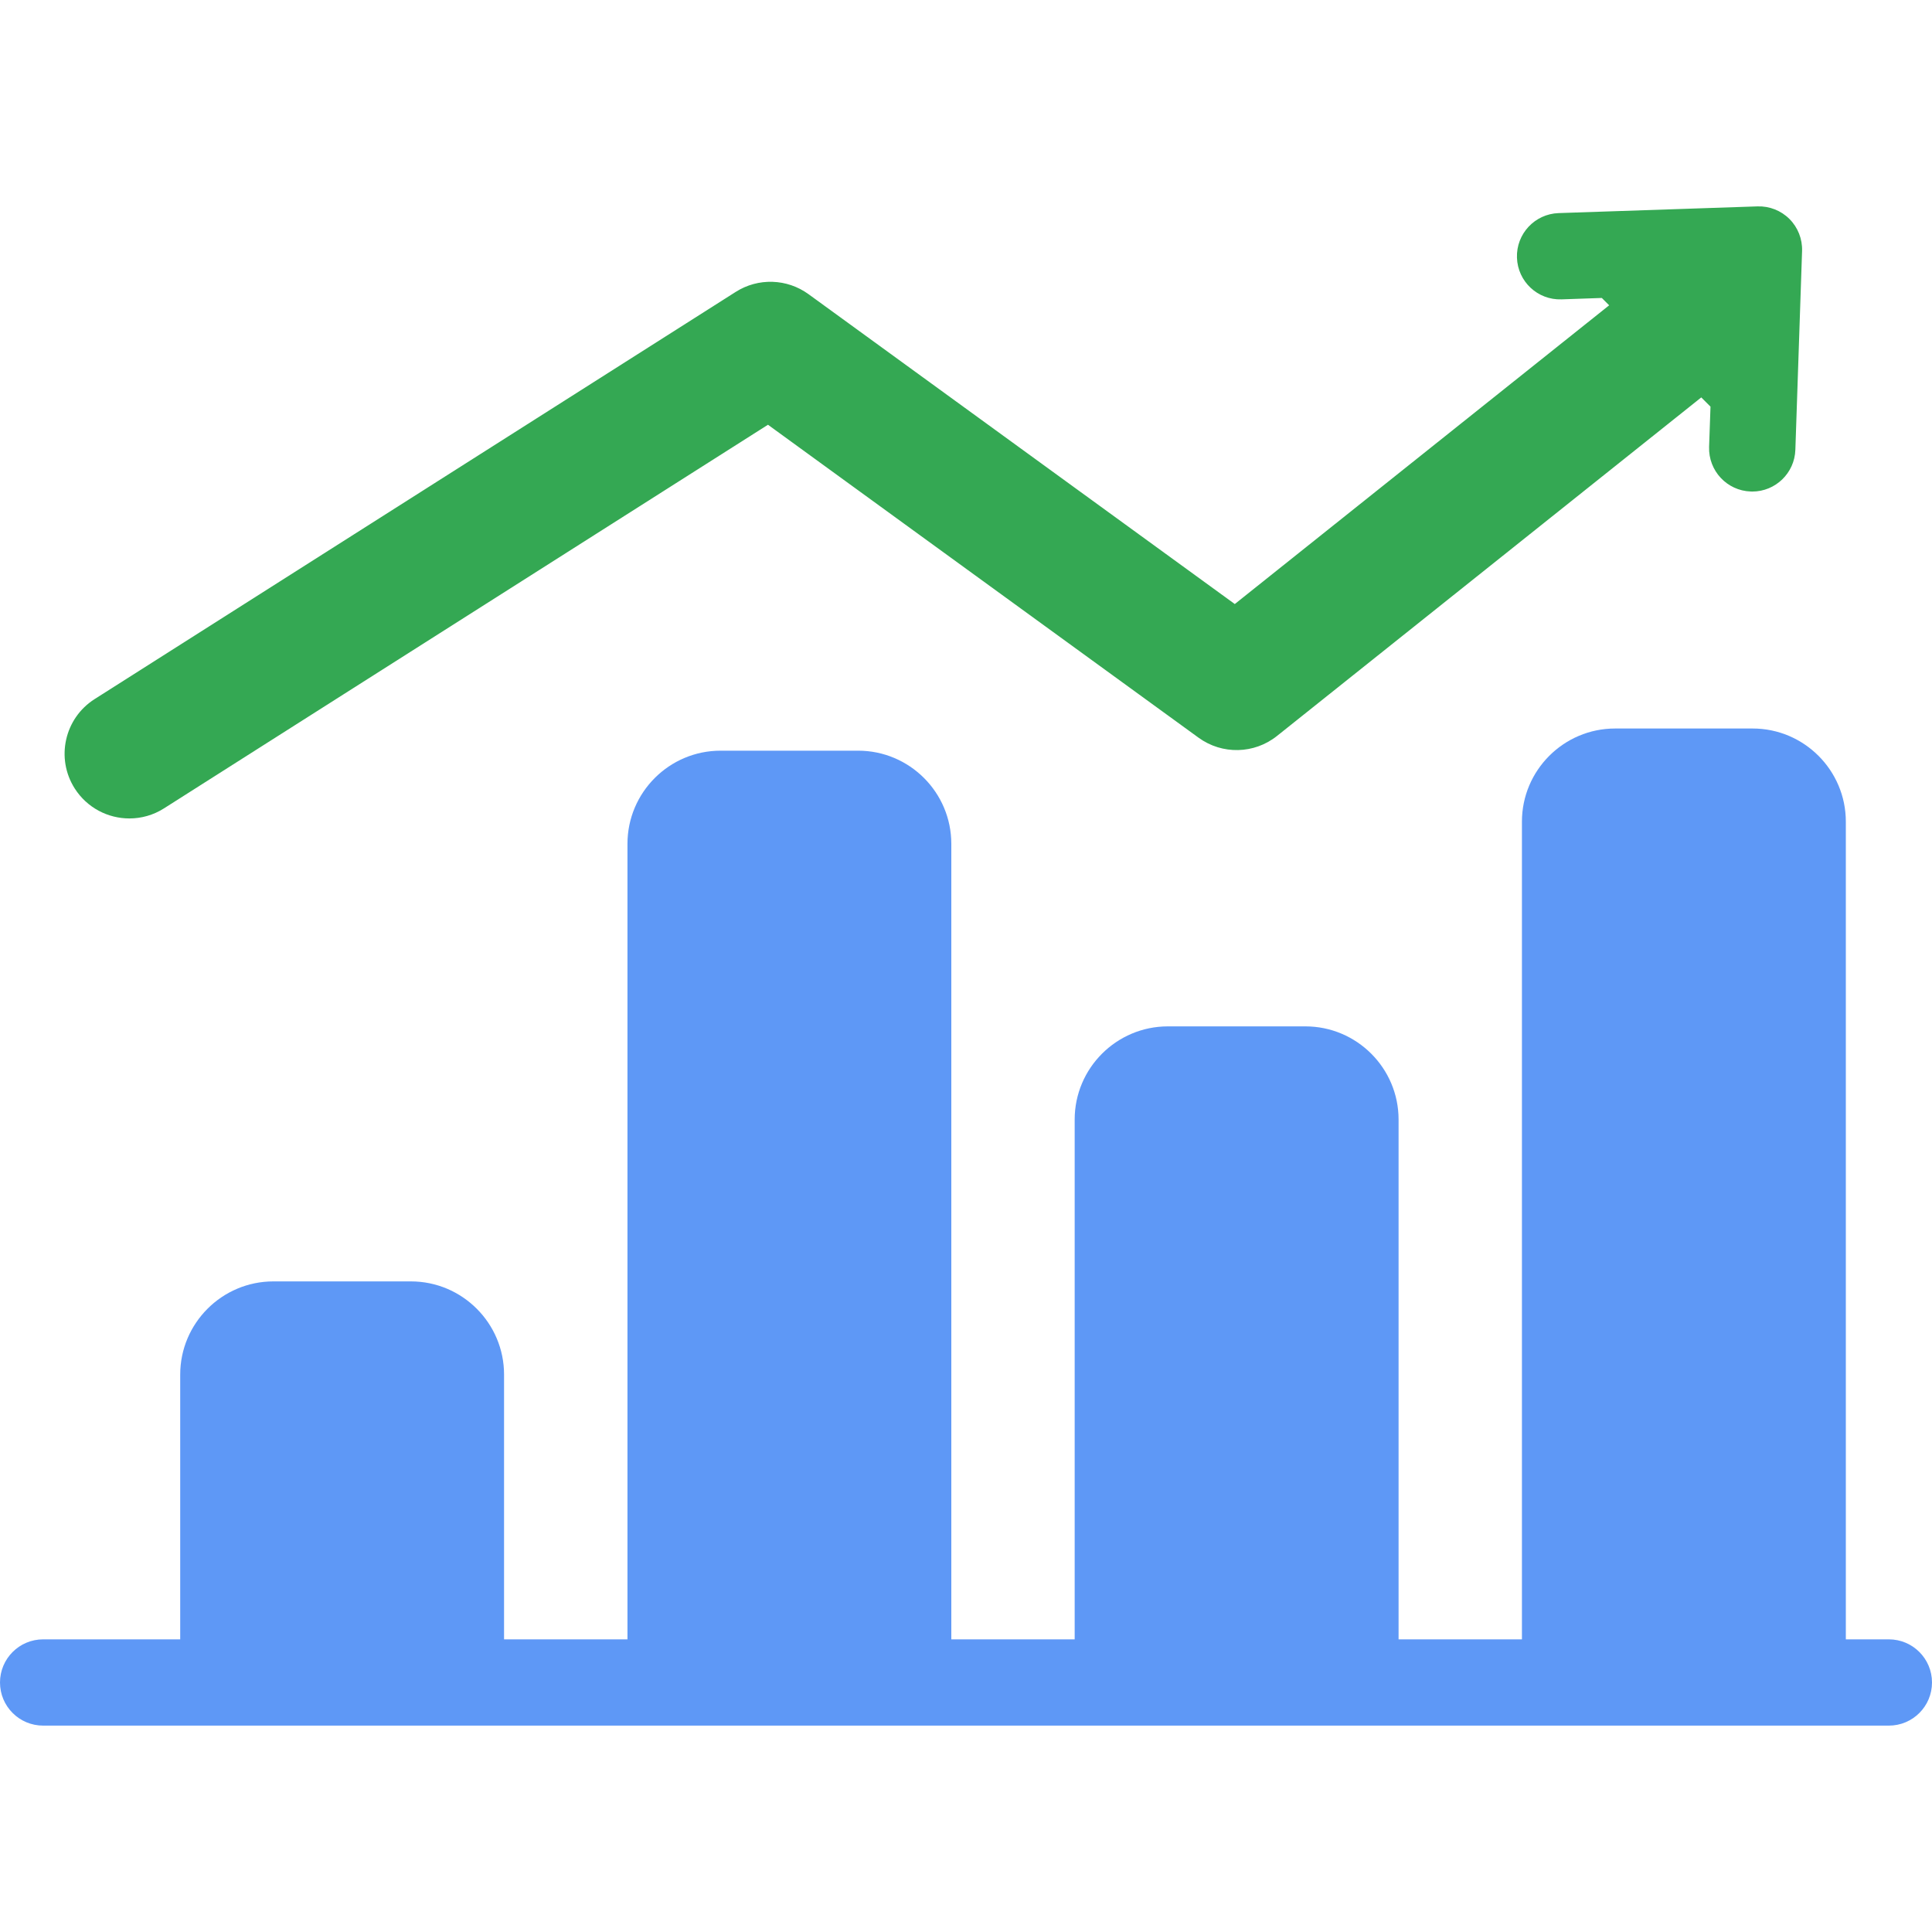
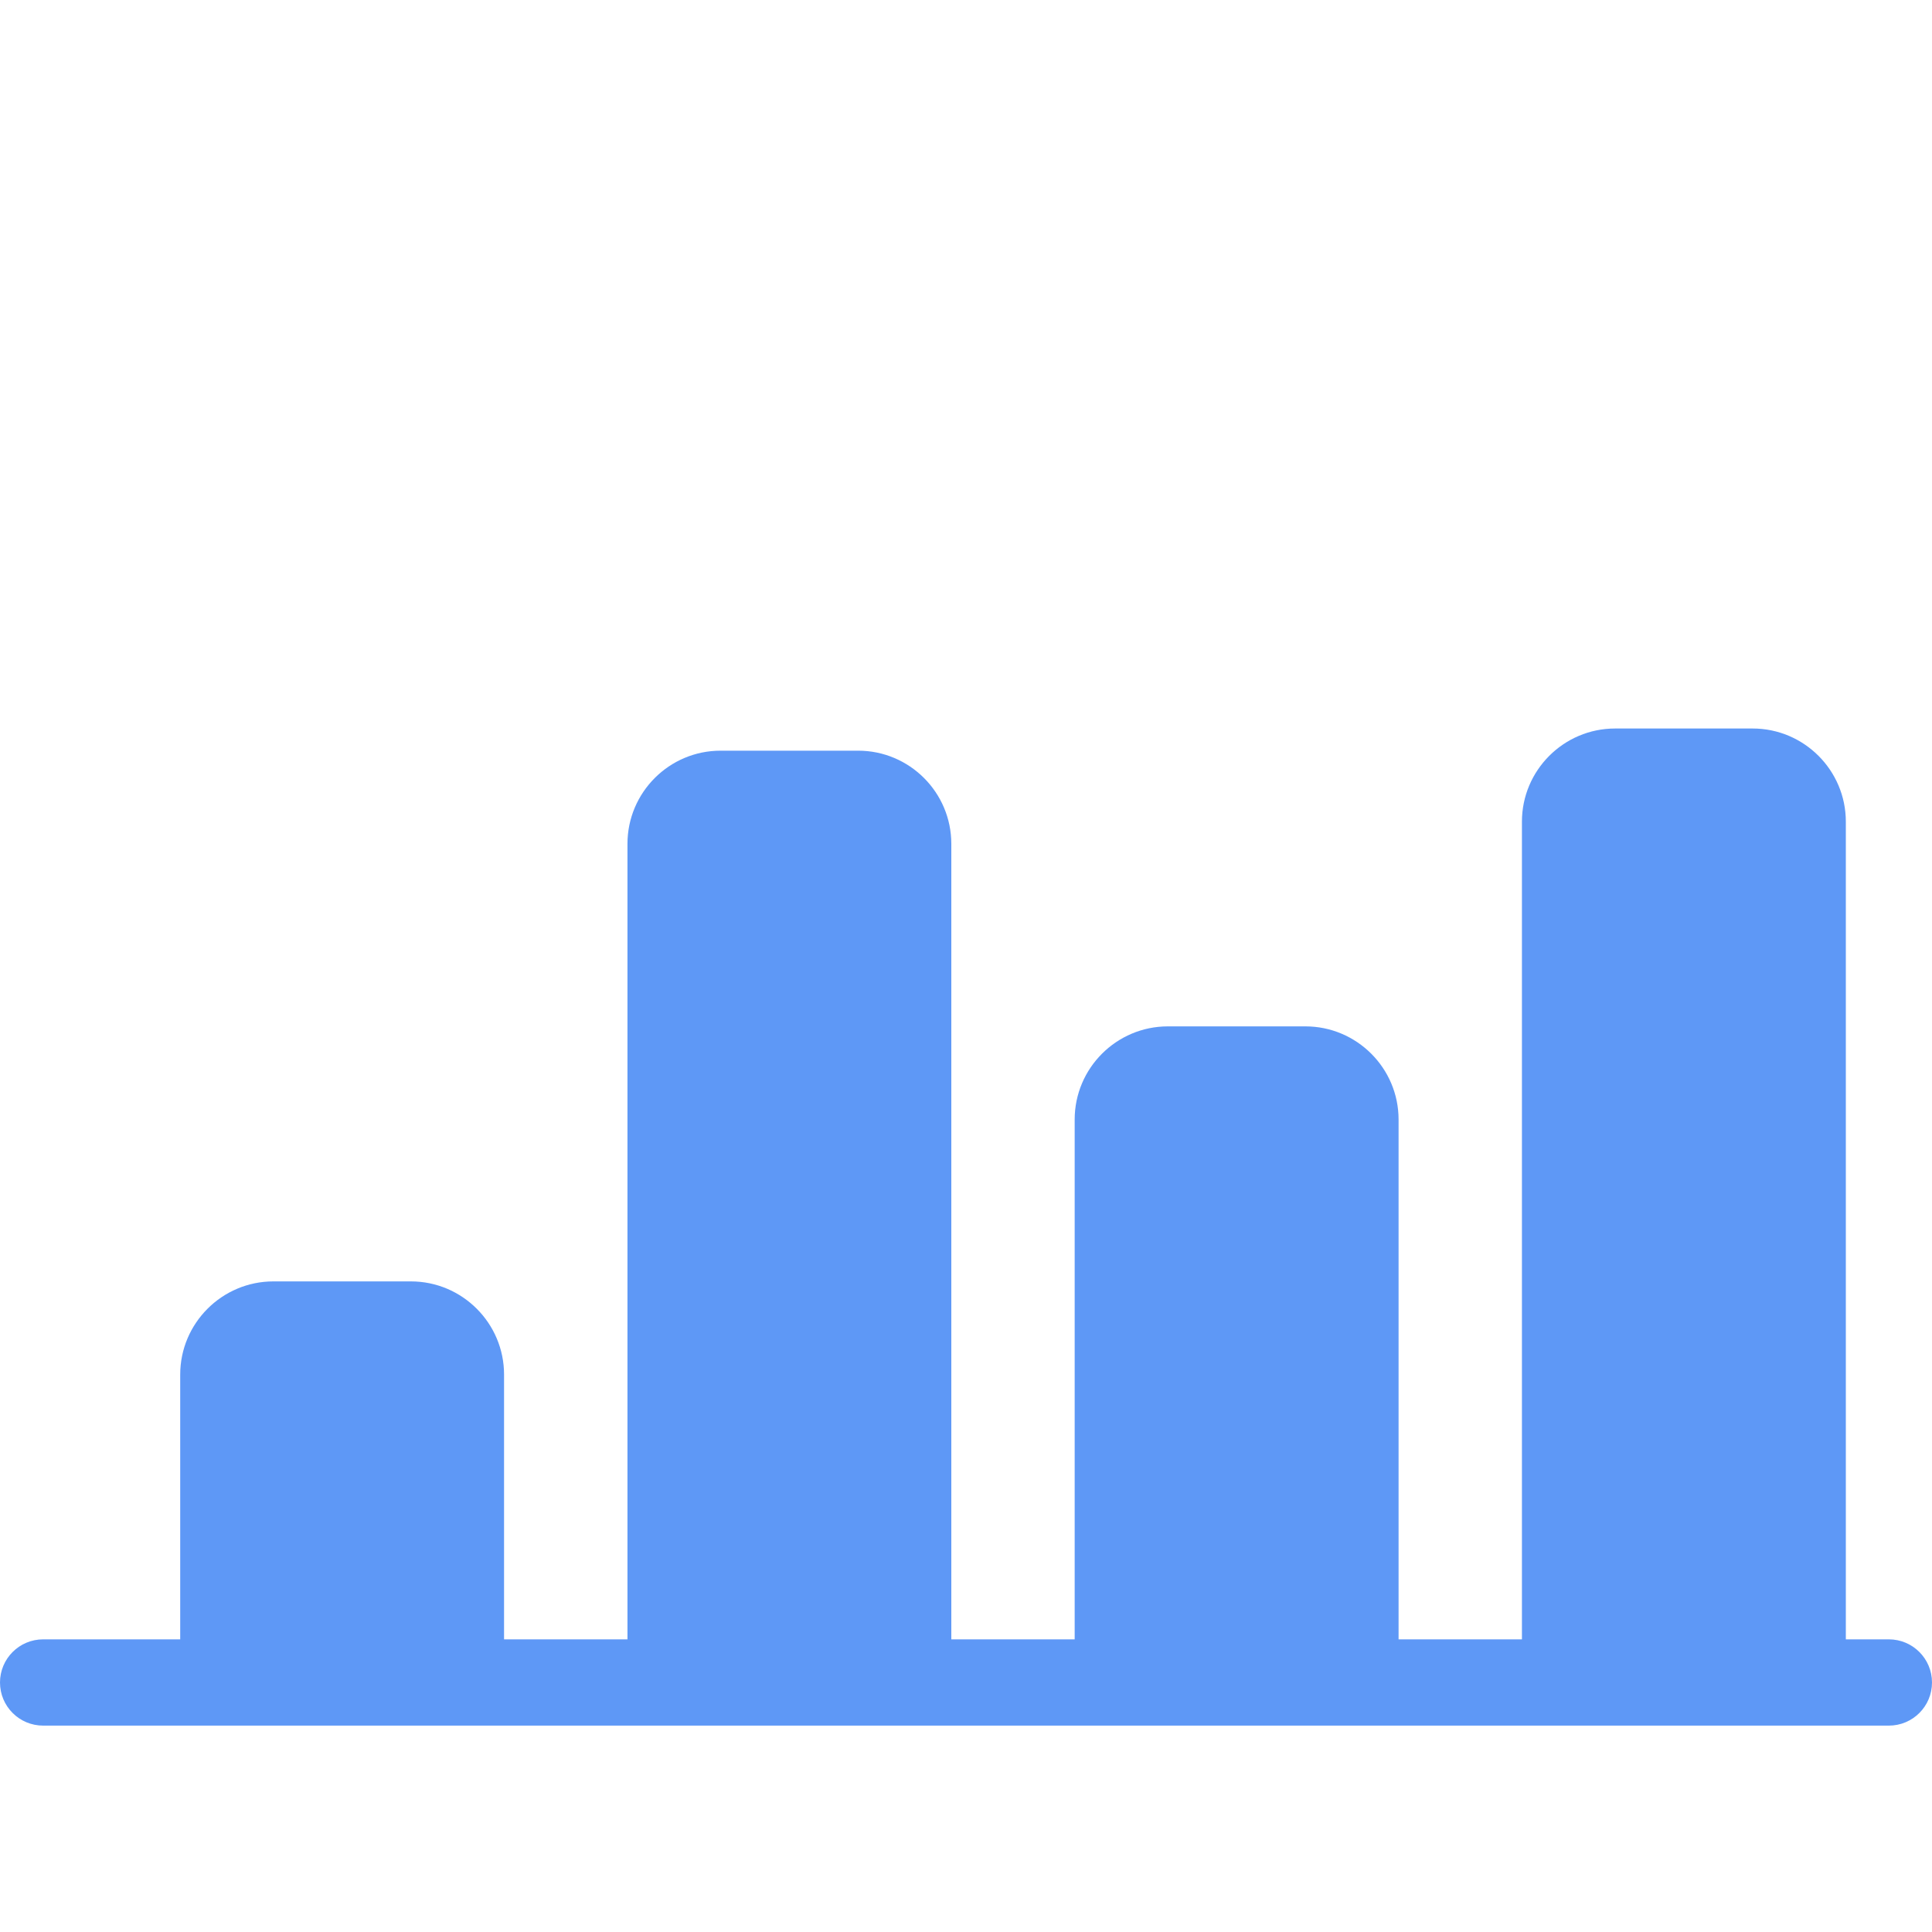
<svg xmlns="http://www.w3.org/2000/svg" width="40" height="40" viewBox="0 0 40 40" fill="none">
-   <path d="M37.049 4.534C36.874 4.359 36.635 4.265 36.387 4.273L32.269 4.412C31.776 4.429 31.39 4.842 31.407 5.335C31.423 5.828 31.835 6.215 32.33 6.198L33.164 6.169L33.316 6.321L31.842 7.497L25.565 12.506L22.317 10.145L16.739 6.09C16.294 5.767 15.697 5.748 15.233 6.043L1.959 14.474C1.334 14.871 1.15 15.699 1.546 16.323C1.802 16.725 2.235 16.945 2.679 16.945C2.924 16.945 3.173 16.878 3.396 16.736L7.122 14.369L15.9 8.794L19.02 11.062L24.816 15.274C25.304 15.628 25.968 15.613 26.439 15.237L35.223 8.228L35.414 8.419L35.385 9.253C35.369 9.746 35.755 10.16 36.248 10.176C36.258 10.177 36.269 10.177 36.279 10.177C36.758 10.177 37.155 9.796 37.171 9.313L37.31 5.196C37.318 4.949 37.224 4.709 37.049 4.534Z" fill="#34A853" />
  <path d="M39.107 33.941H38.216V17.012C38.216 15.948 37.35 15.083 36.287 15.083H33.439C32.376 15.083 31.51 15.948 31.51 17.012V33.941H28.956V23.179C28.956 22.115 28.09 21.25 27.027 21.25H24.18C23.116 21.25 22.25 22.115 22.25 23.179V33.941H19.696V17.471C19.696 16.407 18.831 15.542 17.767 15.542H14.919C13.856 15.542 12.991 16.407 12.991 17.471V33.941H10.436V28.459C10.436 27.396 9.571 26.53 8.507 26.53H5.66C4.597 26.53 3.731 27.396 3.731 28.459V33.941H0.893C0.4 33.941 0 34.341 0 34.834C0 35.328 0.4 35.727 0.893 35.727H39.107C39.6 35.727 40 35.328 40 34.834C40 34.341 39.6 33.941 39.107 33.941Z" fill="#5E98F6" />
</svg>